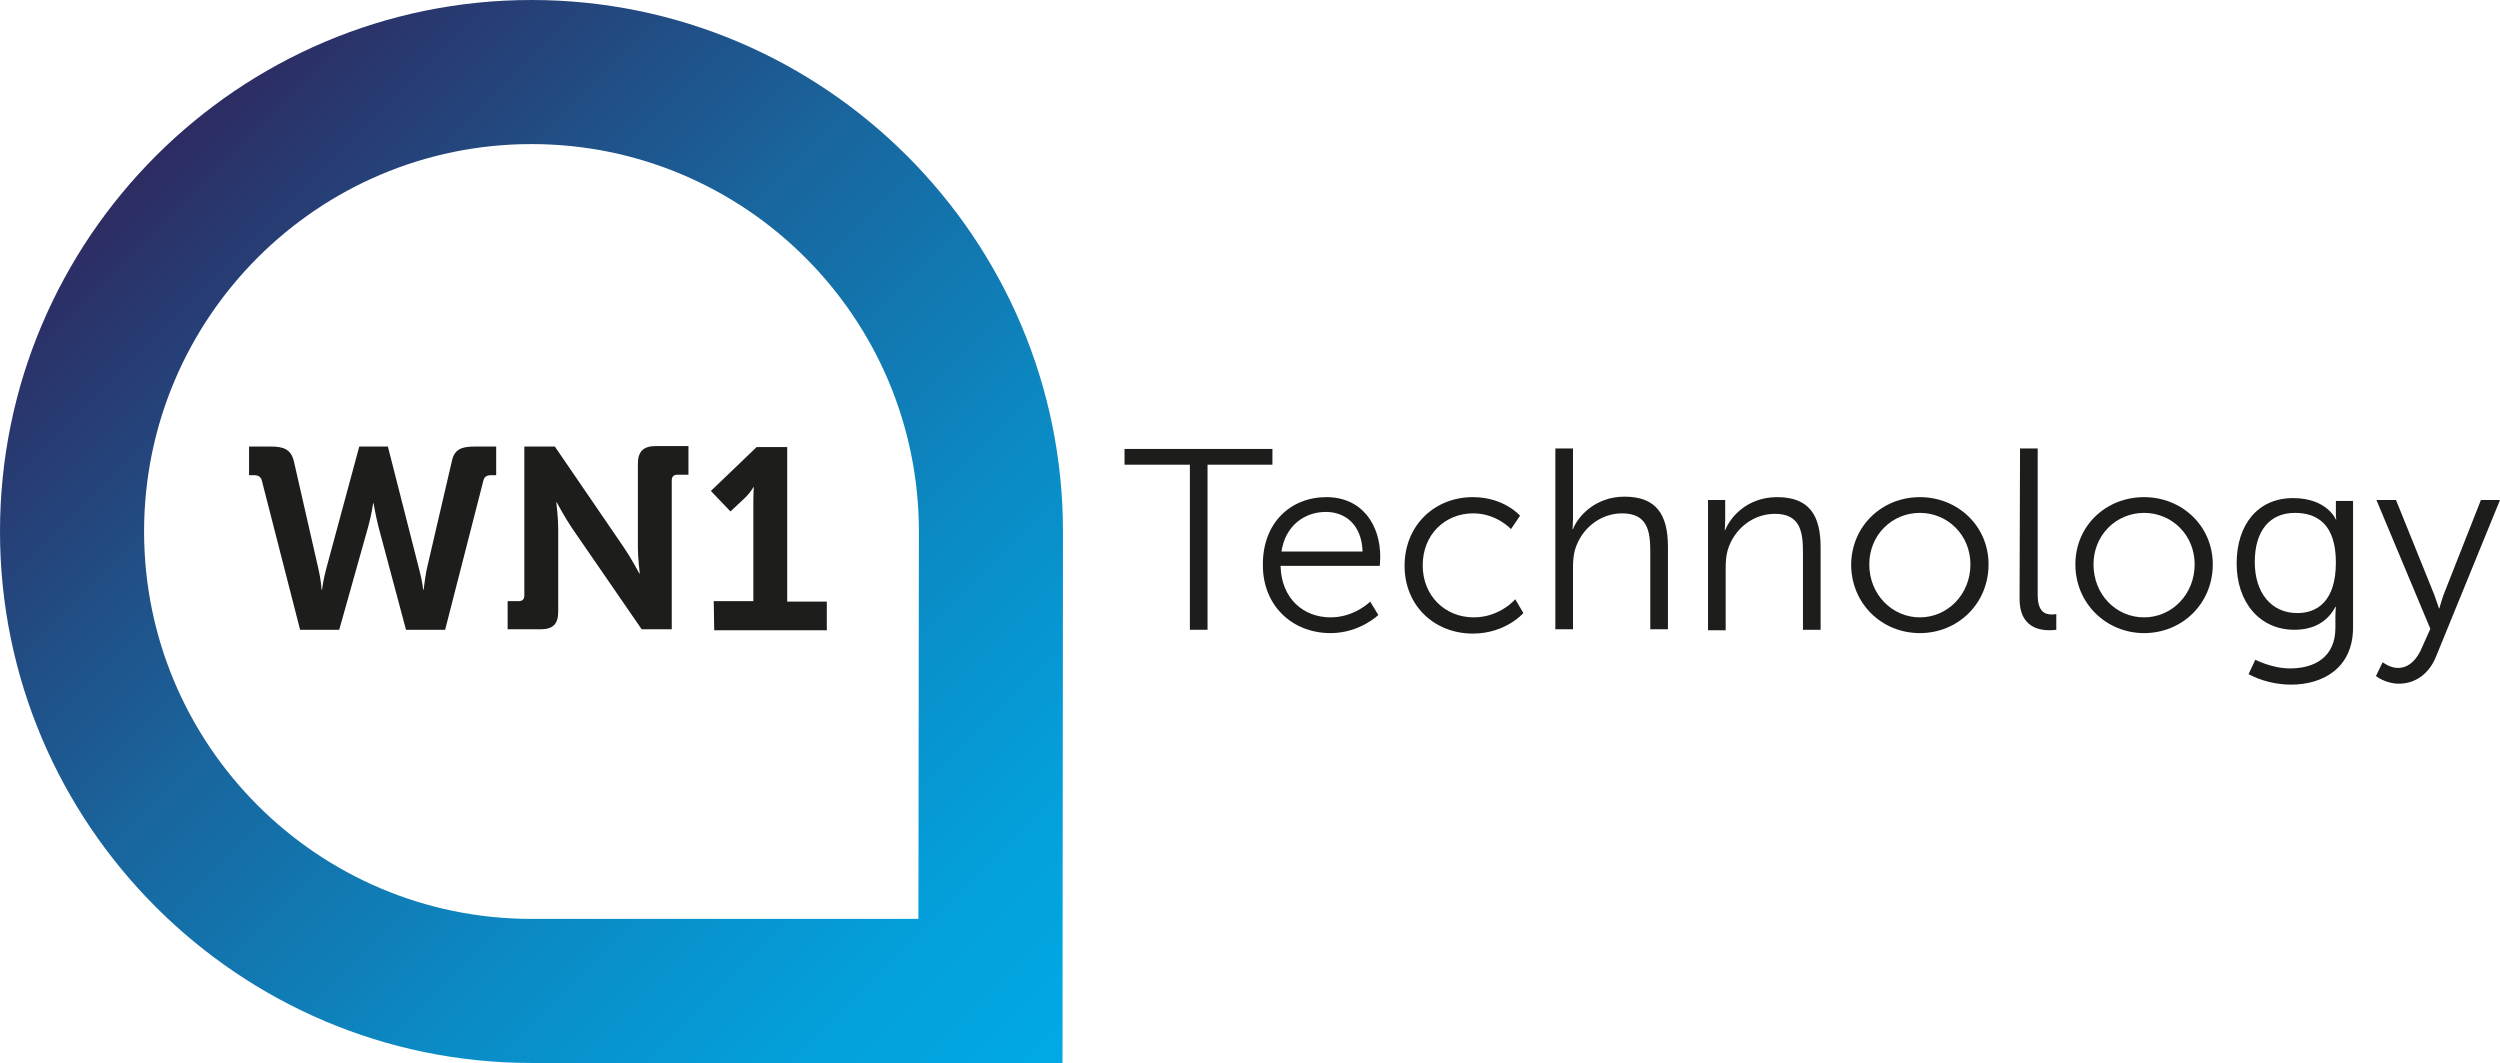
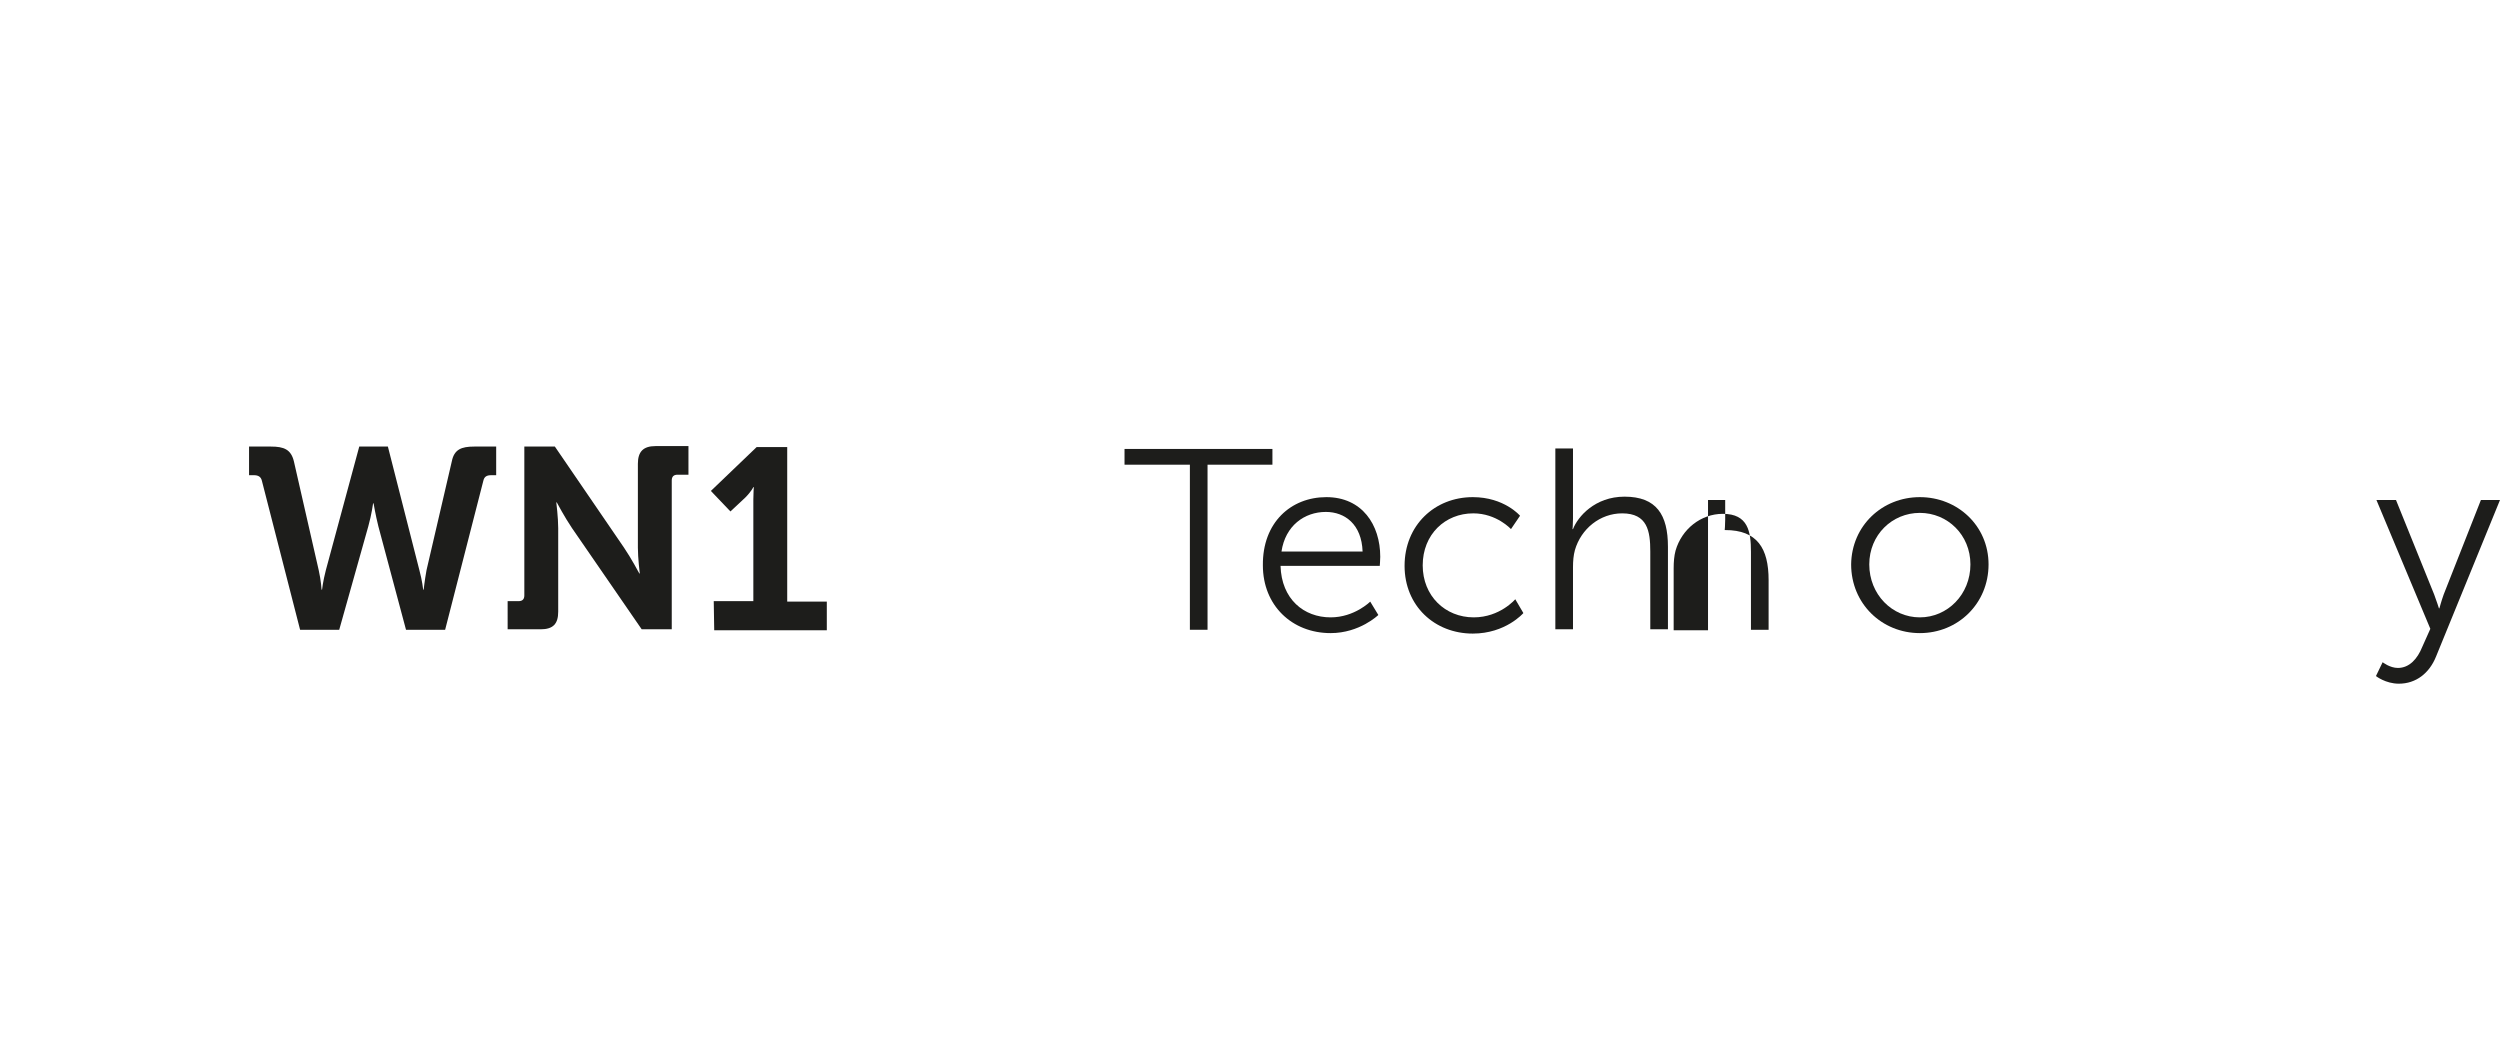
<svg xmlns="http://www.w3.org/2000/svg" version="1.1" id="Layer_1" x="0px" y="0px" viewBox="0 0 524 222.8" style="enable-background:new 0 0 524 222.8;" xml:space="preserve">
  <style type="text/css">
	.st0{fill:url(#SVGID_1_);}
	.st1{fill:#1D1D1B;}
</style>
  <g>
    <g>
      <linearGradient id="SVGID_1_" gradientUnits="userSpaceOnUse" x1="32.675" y1="183.801" x2="222.75" y2="-6.274" gradientTransform="matrix(1 0 0 -1 0 216.476)">
        <stop offset="0" style="stop-color:#2D2C62" />
        <stop offset="3.177387e-02" style="stop-color:#2B3168" />
        <stop offset="0.357" style="stop-color:#19659D" />
        <stop offset="0.638" style="stop-color:#0B8AC4" />
        <stop offset="0.862" style="stop-color:#03A1DC" />
        <stop offset="1" style="stop-color:#00A9E5" />
      </linearGradient>
-       <path class="st0" d="M222.7,222.8H111.4C50,222.8,0,172.8,0,111.4S50,0,111.4,0s111.4,50,111.4,111.4l0,0L222.7,222.8z     M111.4,30.2c-44.8,0-81.2,36.4-81.2,81.2s36.4,81.2,81.2,81.2h81.1l0.1-81.2C192.6,66.6,156.2,30.2,111.4,30.2z" />
    </g>
    <g>
      <path class="st1" d="M54.9,100.8c-0.2-0.9-0.8-1.2-1.7-1.2h-1v-6h4.6c2.7,0,4.2,0.6,4.8,3.1l5.2,22.8c0.5,2.2,0.6,4.1,0.6,4.1h0.1    c0,0,0.2-1.8,0.8-4.1l7-25.9h6l6.6,25.9c0.6,2.2,0.8,4.1,0.8,4.1h0.1c0,0,0.2-1.9,0.6-4.1l5.3-22.8c0.5-2.5,2-3.1,4.7-3.1h4.6v6    h-1c-1,0-1.5,0.3-1.7,1.2l-8,31.2h-8.2l-5.8-21.7c-0.6-2.4-1-4.8-1-4.8h-0.1c0,0-0.3,2.3-1,4.8L71.1,132h-8.2L54.9,100.8z" />
      <path class="st1" d="M106.4,126h2.3c0.8,0,1.2-0.4,1.2-1.2V93.6h6.4l14.5,21.2c1.5,2.2,3.2,5.4,3.2,5.4h0.1c0,0-0.4-3.2-0.4-5.4    V97.2c0-2.5,1.1-3.7,3.7-3.7h6.9v6H142c-0.8,0-1.2,0.4-1.2,1.2v31.2h-6.3l-14.6-21.2c-1.5-2.2-3.2-5.4-3.2-5.4h-0.1    c0,0,0.4,3.2,0.4,5.4v17.5c0,2.6-1.1,3.7-3.7,3.7h-6.9L106.4,126L106.4,126z" />
      <path class="st1" d="M149.6,126h8.3v-21.3c0-1.3,0.1-2.6,0.1-2.6h-0.1c0,0-0.4,0.9-1.7,2.2l-3.1,2.9l-4.1-4.3l9.6-9.2h6.4v32.4    h8.3v6h-23.6L149.6,126L149.6,126z" />
      <path class="st1" d="M249.4,97.4h-13.7v-3.3h31v3.3h-13.6V132h-3.7L249.4,97.4L249.4,97.4z" />
      <path class="st1" d="M278,104.2c7.5,0,11.3,5.8,11.3,12.5c0,0.6-0.1,1.9-0.1,1.9h-20.8c0.2,7,4.9,10.8,10.5,10.8    c5,0,8.3-3.3,8.3-3.3l1.7,2.8c0,0-3.9,3.8-10,3.8c-8.1,0-14.2-5.8-14.2-14.2C264.6,109.5,270.6,104.2,278,104.2z M285.6,115.6    c-0.2-5.7-3.7-8.3-7.7-8.3c-4.5,0-8.5,2.9-9.3,8.3H285.6z" />
      <path class="st1" d="M308.7,104.2c6.6,0,9.9,3.9,9.9,3.9l-1.9,2.8c0,0-3-3.3-7.9-3.3c-5.9,0-10.6,4.4-10.6,10.9    c0,6.4,4.7,10.9,10.7,10.9c5.5,0,8.7-3.8,8.7-3.8l1.7,2.9c0,0-3.7,4.3-10.6,4.3c-8,0-14.3-5.8-14.3-14.2    C294.4,110.1,300.7,104.2,308.7,104.2z" />
      <path class="st1" d="M326,94h3.7v14.7c0,1.2-0.1,2.2-0.1,2.2h0.1c1-2.6,4.6-6.8,10.8-6.8c6.7,0,9.1,3.8,9.1,10.5v17.3h-3.7v-16.3    c0-4.3-0.6-8-5.9-8c-4.6,0-8.6,3.2-9.9,7.7c-0.3,1.1-0.4,2.3-0.4,3.6v13H326V94z" />
-       <path class="st1" d="M358,104.8h3.6v4.1c0,1.2-0.1,2.2-0.1,2.2h0.1c1-2.5,4.4-6.9,10.9-6.9c6.7,0,9.1,3.8,9.1,10.5V132h-3.7v-16.3    c0-4.3-0.6-8-5.9-8c-4.6,0-8.6,3.2-9.9,7.7c-0.3,1.1-0.4,2.4-0.4,3.7v13H358V104.8z" />
+       <path class="st1" d="M358,104.8h3.6v4.1c0,1.2-0.1,2.2-0.1,2.2h0.1c6.7,0,9.1,3.8,9.1,10.5V132h-3.7v-16.3    c0-4.3-0.6-8-5.9-8c-4.6,0-8.6,3.2-9.9,7.7c-0.3,1.1-0.4,2.4-0.4,3.7v13H358V104.8z" />
      <path class="st1" d="M402.4,104.2c7.9,0,14.4,6,14.4,14.1c0,8.2-6.4,14.4-14.4,14.4s-14.4-6.2-14.4-14.4    C388.1,110.2,394.5,104.2,402.4,104.2z M402.4,129.4c5.8,0,10.6-4.8,10.6-11.1c0-6.2-4.8-10.8-10.6-10.8s-10.6,4.6-10.6,10.8    C391.8,124.6,396.6,129.4,402.4,129.4z" />
-       <path class="st1" d="M423.4,94h3.7v30.7c0,3.6,1.6,4.1,3,4.1c0.5,0,0.9-0.1,0.9-0.1v3.3c0,0-0.6,0.1-1.4,0.1    c-2.3,0-6.3-0.7-6.3-6.6L423.4,94L423.4,94z" />
-       <path class="st1" d="M449.4,104.2c7.9,0,14.4,6,14.4,14.1c0,8.2-6.4,14.4-14.4,14.4c-7.9,0-14.4-6.2-14.4-14.4    C435,110.2,441.4,104.2,449.4,104.2z M449.4,129.4c5.8,0,10.6-4.8,10.6-11.1c0-6.2-4.8-10.8-10.6-10.8s-10.6,4.6-10.6,10.8    C438.8,124.6,443.5,129.4,449.4,129.4z" />
-       <path class="st1" d="M480,140.1c5.3,0,9.5-2.5,9.5-8.5v-2.5c0-1,0.1-1.9,0.1-1.9h-0.1c-1.6,3-4.4,4.8-8.6,4.8    c-7.3,0-12.1-5.8-12.1-13.9c0-8.2,4.5-13.7,11.8-13.7c7.2,0,9,4.5,9,4.5h0.1c0,0-0.1-0.3-0.1-0.9v-3h3.6v26.5c0,8.6-6.4,12-13,12    c-3.1,0-6.3-0.8-8.9-2.2l1.4-3C472.7,138.2,476,140.1,480,140.1z M489.6,117.9c0-7.9-3.8-10.4-8.6-10.4c-5.3,0-8.4,3.8-8.4,10.3    s3.5,10.7,8.9,10.7C485.8,128.5,489.6,125.9,489.6,117.9z" />
      <path class="st1" d="M499.4,138.8c0,0,1.5,1.2,3.2,1.2c2.4,0,4.1-1.9,5.1-4.4l1.7-3.8l-11.3-27h4.1l8,19.8c0.5,1.3,1,2.9,1,2.9    h0.1c0,0,0.4-1.5,0.9-2.9l7.8-19.8h4l-13.4,32.8c-1.4,3.5-4.2,5.7-7.8,5.7c-2.8,0-4.8-1.6-4.8-1.6L499.4,138.8z" />
    </g>
  </g>
</svg>